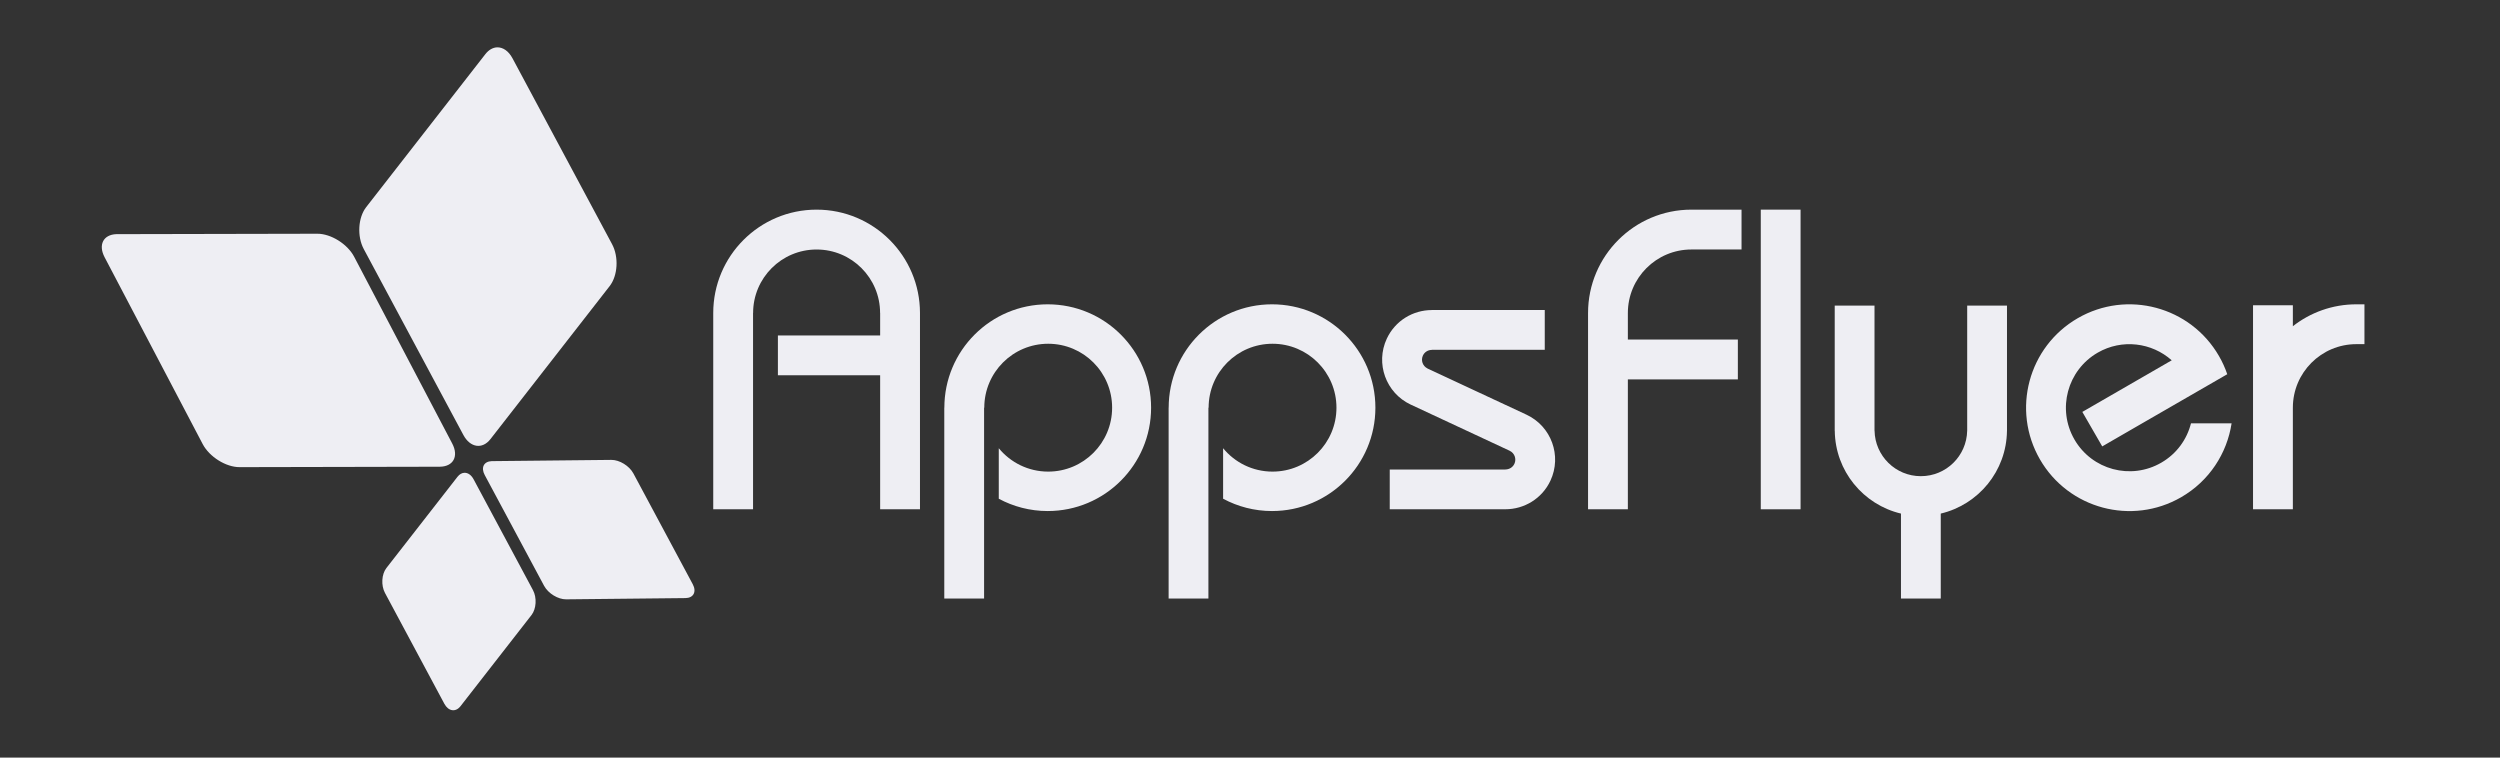
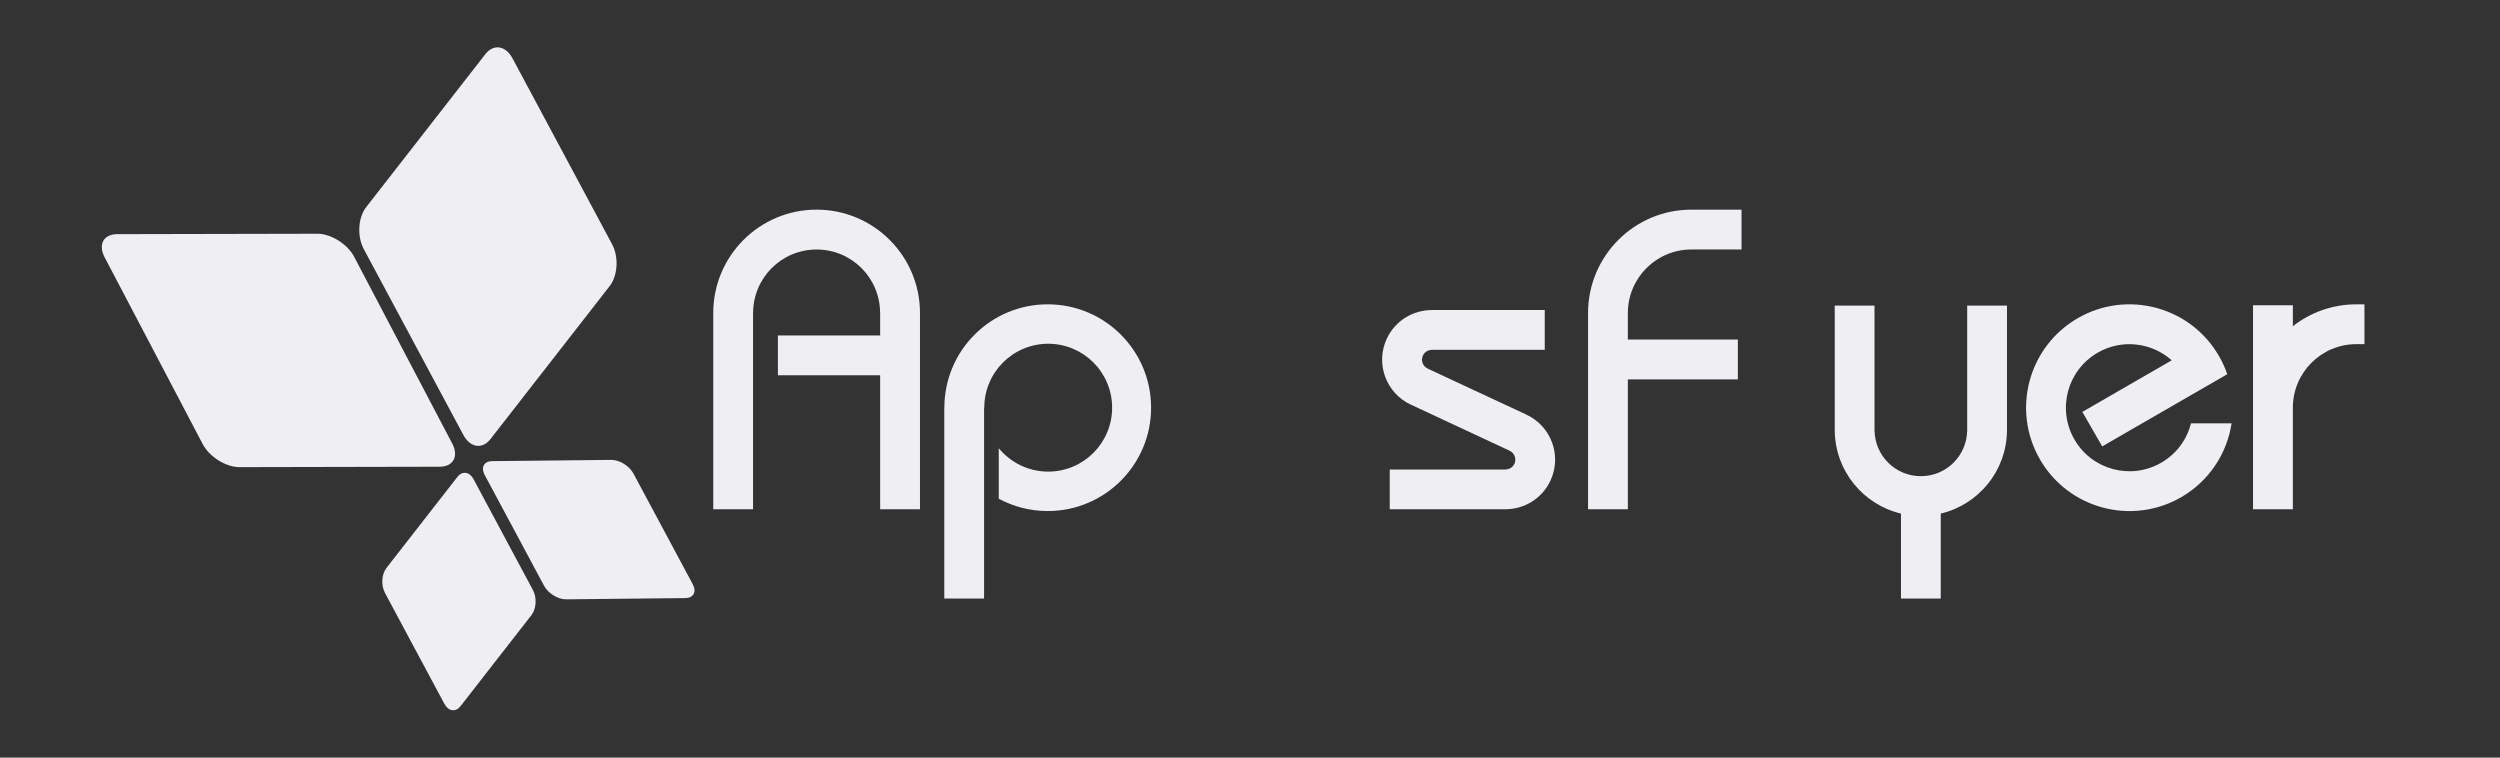
<svg xmlns="http://www.w3.org/2000/svg" width="132" height="40" viewBox="0 0 132 40" fill="none">
  <rect x="0" y="0" width="132" height="40" fill="#333333" stroke="none" />
  <path d="M5.524 13.584L10.703 23.449C11.057 24.121 11.928 24.667 12.648 24.665L23.213 24.643C23.934 24.641 24.232 24.094 23.879 23.421L18.699 13.556C18.346 12.883 17.474 12.339 16.754 12.341L6.189 12.363C6.173 12.363 6.157 12.363 6.141 12.363C5.455 12.389 5.178 12.926 5.524 13.584Z" fill="#EEEEF3" />
  <path d="M25.592 25.079L28.728 30.931C28.942 31.33 29.463 31.65 29.893 31.645L36.188 31.579C36.617 31.575 36.791 31.247 36.578 30.848L33.442 24.996C33.229 24.597 32.706 24.277 32.278 24.282L25.983 24.348C25.975 24.348 25.968 24.348 25.961 24.348C25.547 24.363 25.382 24.685 25.592 25.079Z" fill="#EEEEF3" />
  <path d="M25.628 2.858L19.334 10.937C18.904 11.489 18.847 12.478 19.206 13.149L24.468 22.97C24.827 23.639 25.467 23.736 25.896 23.185L32.191 15.105C32.62 14.554 32.678 13.564 32.318 12.894L27.057 3.073C26.848 2.685 26.547 2.49 26.246 2.5C26.028 2.509 25.809 2.626 25.628 2.858Z" fill="#EEEEF3" />
  <path d="M24.154 25.177L20.403 29.99C20.146 30.319 20.113 30.909 20.327 31.308L23.462 37.16C23.677 37.559 24.057 37.617 24.314 37.288L28.064 32.474C28.32 32.145 28.354 31.555 28.14 31.157L25.005 25.305C24.881 25.074 24.701 24.957 24.521 24.963C24.392 24.967 24.261 25.038 24.154 25.177Z" fill="#EEEEF3" />
-   <path d="M92.969 26.89H95.07V11.069H92.969V26.89Z" fill="#EEEEF3" />
  <path d="M55.318 16.068C52.305 16.068 49.862 18.512 49.862 21.526H49.858V31.602H51.96V21.526H51.97C51.97 19.662 53.481 18.15 55.344 18.15C57.209 18.15 58.72 19.662 58.72 21.526C58.72 23.39 57.209 24.901 55.344 24.901C54.293 24.901 53.354 24.419 52.735 23.666V26.333C53.504 26.747 54.385 26.983 55.318 26.983C58.334 26.983 60.778 24.539 60.778 21.526C60.778 18.512 58.334 16.068 55.318 16.068Z" fill="#EEEEF3" />
-   <path d="M67.163 16.068C64.149 16.068 61.706 18.512 61.706 21.526H61.703V31.602H63.804V21.526H63.815C63.815 19.662 65.325 18.15 67.189 18.15C69.054 18.15 70.565 19.662 70.565 21.526C70.565 23.39 69.054 24.901 67.189 24.901C66.137 24.901 65.198 24.419 64.58 23.666V26.333C65.348 26.747 66.23 26.983 67.163 26.983C70.177 26.983 72.621 24.539 72.621 21.526C72.621 18.512 70.177 16.068 67.163 16.068Z" fill="#EEEEF3" />
  <path d="M43.116 11.069C40.102 11.069 37.659 13.514 37.659 16.527V26.89H39.761V16.527H39.764C39.764 14.675 41.264 13.174 43.117 13.174C44.969 13.174 46.469 14.675 46.469 16.527H46.472V17.714H41.073V19.815H46.472V26.89H48.575V16.527C48.575 13.514 46.131 11.069 43.116 11.069Z" fill="#EEEEF3" />
  <path d="M85.951 16.527C85.951 14.675 87.453 13.173 89.307 13.173V13.172H91.953V11.069H89.306C86.293 11.07 83.849 13.514 83.849 16.527V26.89H85.951V20.031H91.759V17.929H85.951V16.527Z" fill="#EEEEF3" />
  <path d="M103.868 16.137V22.743H103.867C103.84 24.073 102.759 25.142 101.42 25.142C100.086 25.142 99.002 24.073 98.977 22.743H98.974V16.137H96.873V22.75H96.876C96.901 24.875 98.384 26.646 100.371 27.117V31.602H102.472V27.117C104.459 26.646 105.943 24.875 105.968 22.75H105.969V16.137H103.868Z" fill="#EEEEF3" />
  <path d="M115.684 22.353C115.47 23.198 114.929 23.961 114.113 24.431C112.508 25.359 110.456 24.809 109.53 23.205C108.603 21.599 109.154 19.548 110.758 18.621C112.044 17.879 113.617 18.087 114.667 19.024L109.947 21.749L110.998 23.57L113.182 22.308L117.599 19.759C117.486 19.43 117.343 19.109 117.162 18.798C115.655 16.187 112.316 15.293 109.706 16.8C107.095 18.308 106.202 21.645 107.709 24.256C109.216 26.865 112.553 27.76 115.164 26.254C116.657 25.392 117.587 23.932 117.828 22.353H115.684Z" fill="#EEEEF3" />
  <path d="M124.417 16.068C123.15 16.068 121.987 16.501 121.063 17.224V16.118H118.96V26.89H121.063V21.526H121.063C121.063 19.673 122.565 18.171 124.417 18.171V18.17H124.843V16.068H124.417Z" fill="#EEEEF3" />
  <path d="M80.596 21.894L75.369 19.456L75.37 19.454C75.118 19.329 75.011 19.027 75.13 18.772C75.217 18.584 75.404 18.475 75.598 18.475V18.47H81.563V16.369H75.598V16.371C74.611 16.372 73.667 16.929 73.222 17.883C72.612 19.191 73.176 20.745 74.48 21.36L79.708 23.799L79.708 23.8C79.708 23.8 79.708 23.8 79.71 23.801C79.969 23.922 80.081 24.23 79.96 24.489C79.873 24.678 79.684 24.788 79.489 24.787V24.79H73.378V26.89H79.489V26.889C80.476 26.887 81.42 26.33 81.864 25.377C82.477 24.065 81.909 22.506 80.596 21.894Z" fill="#EEEEF3" />
</svg>